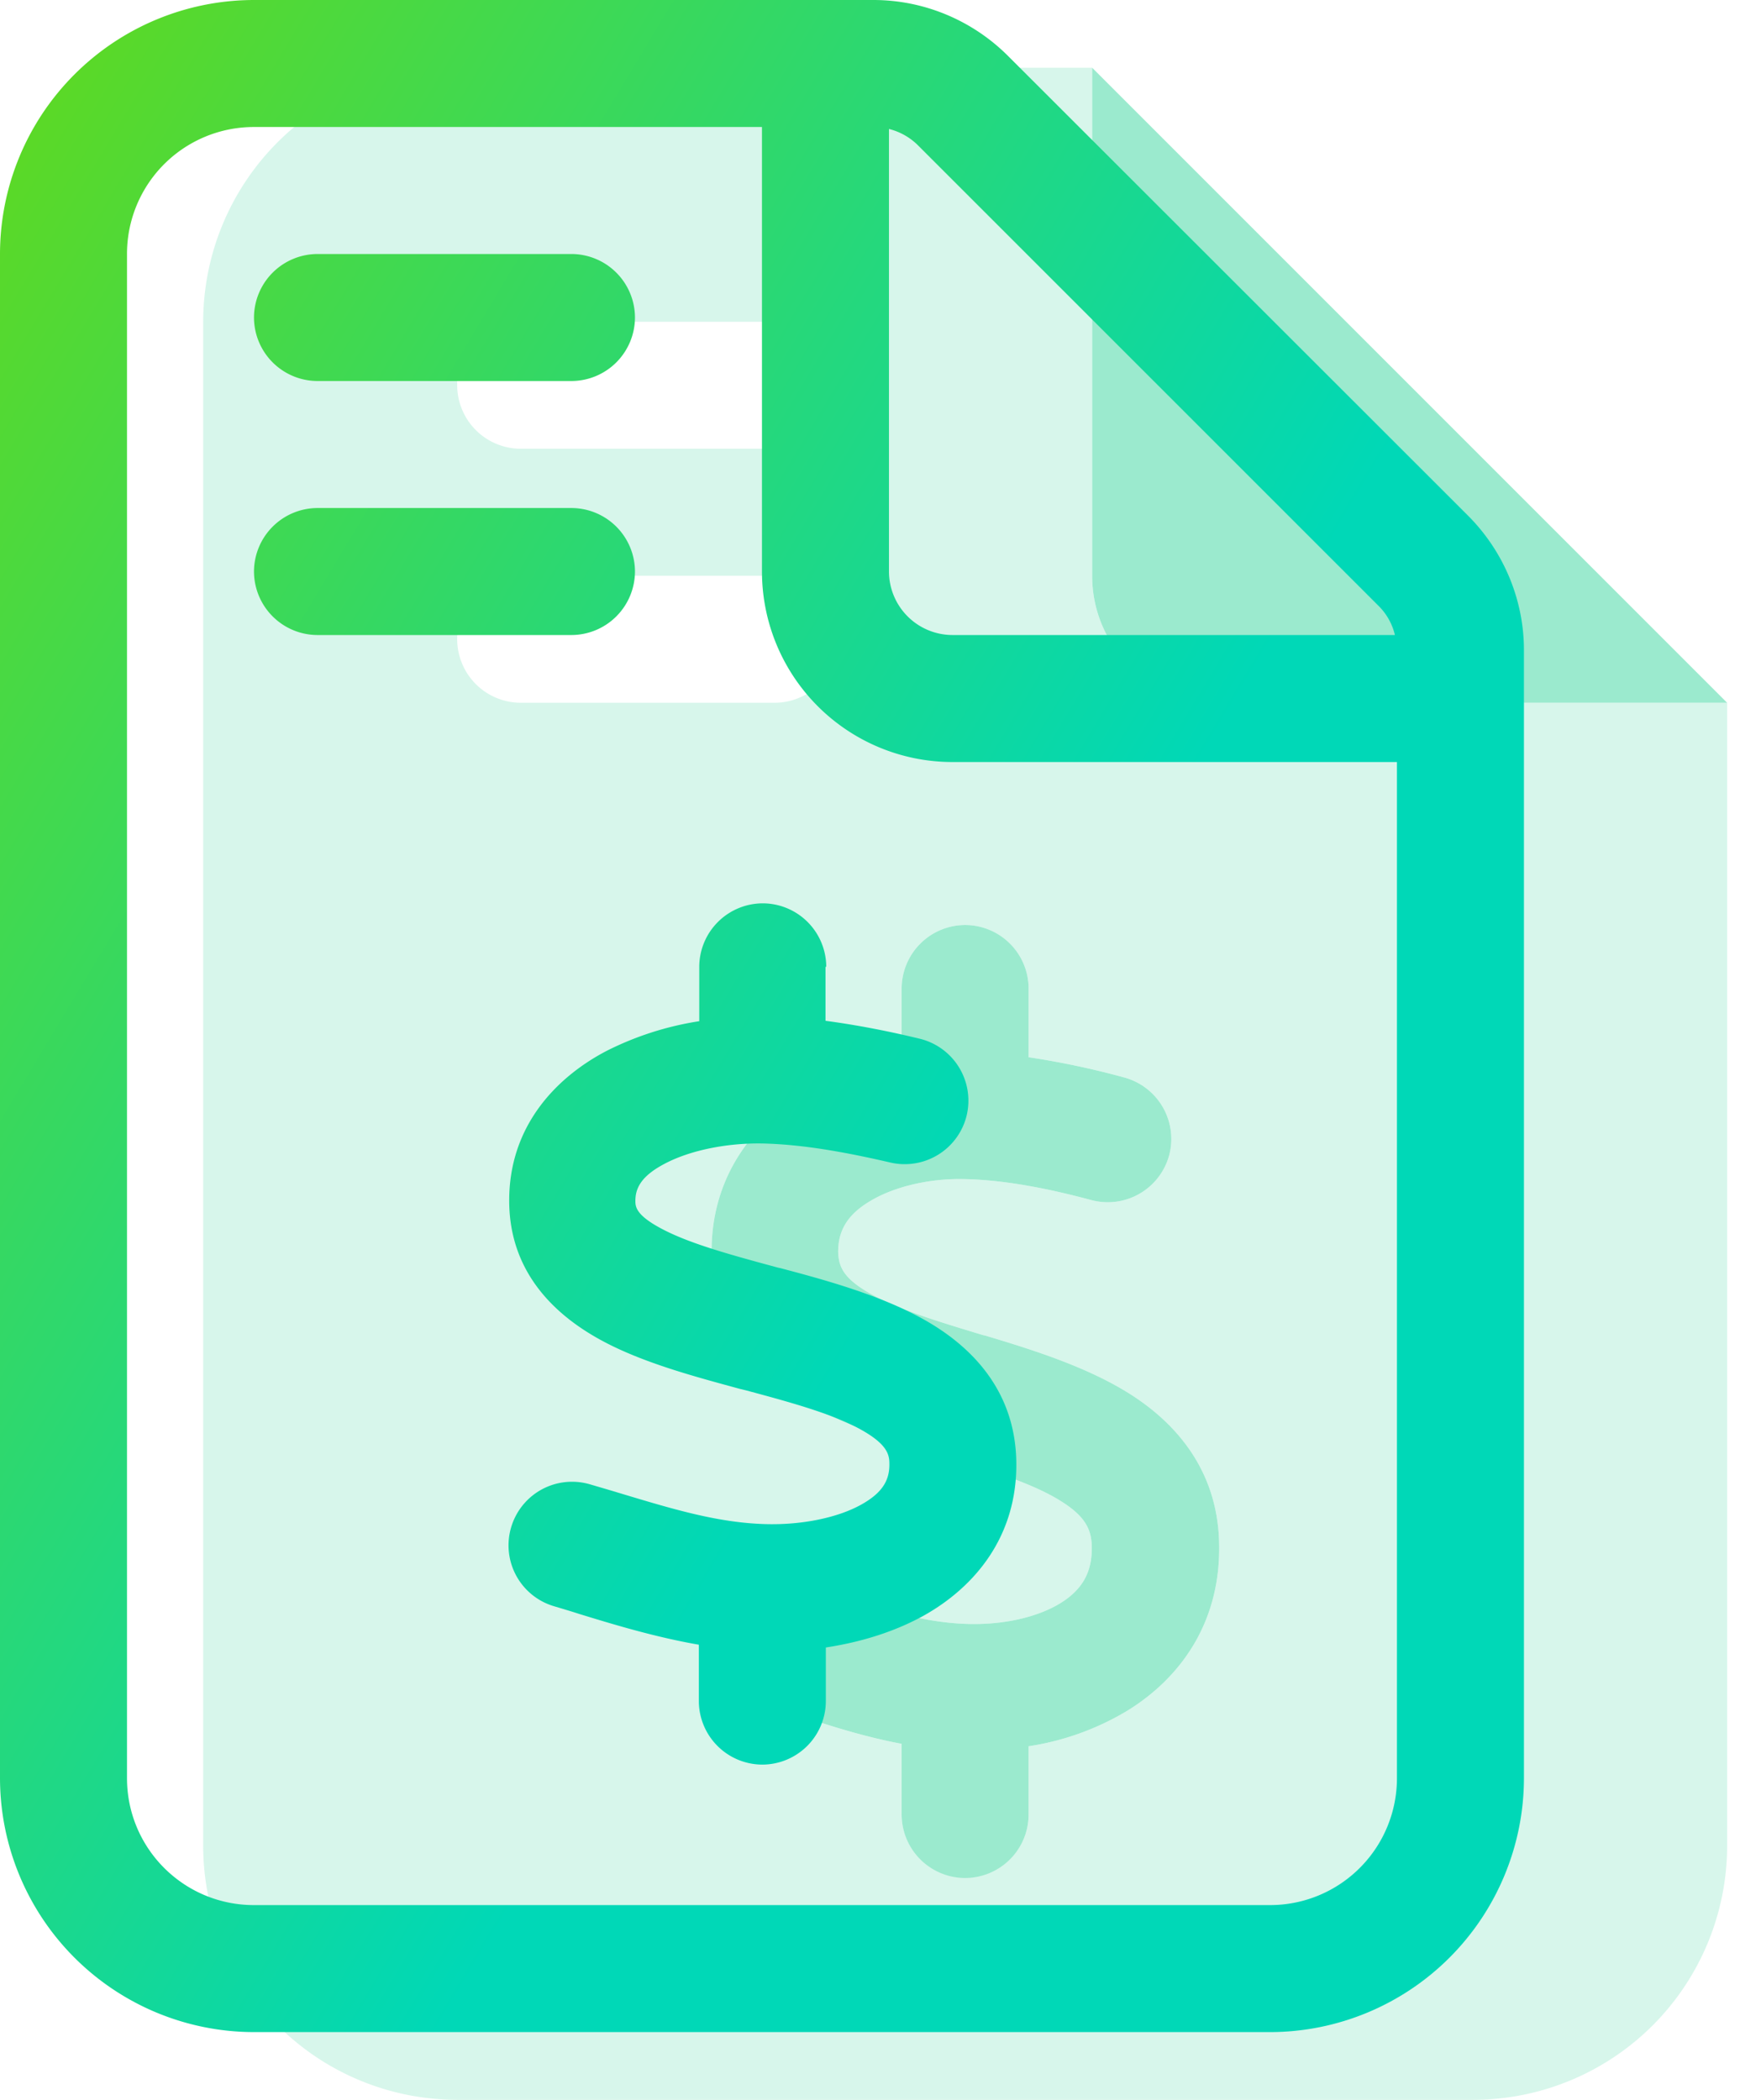
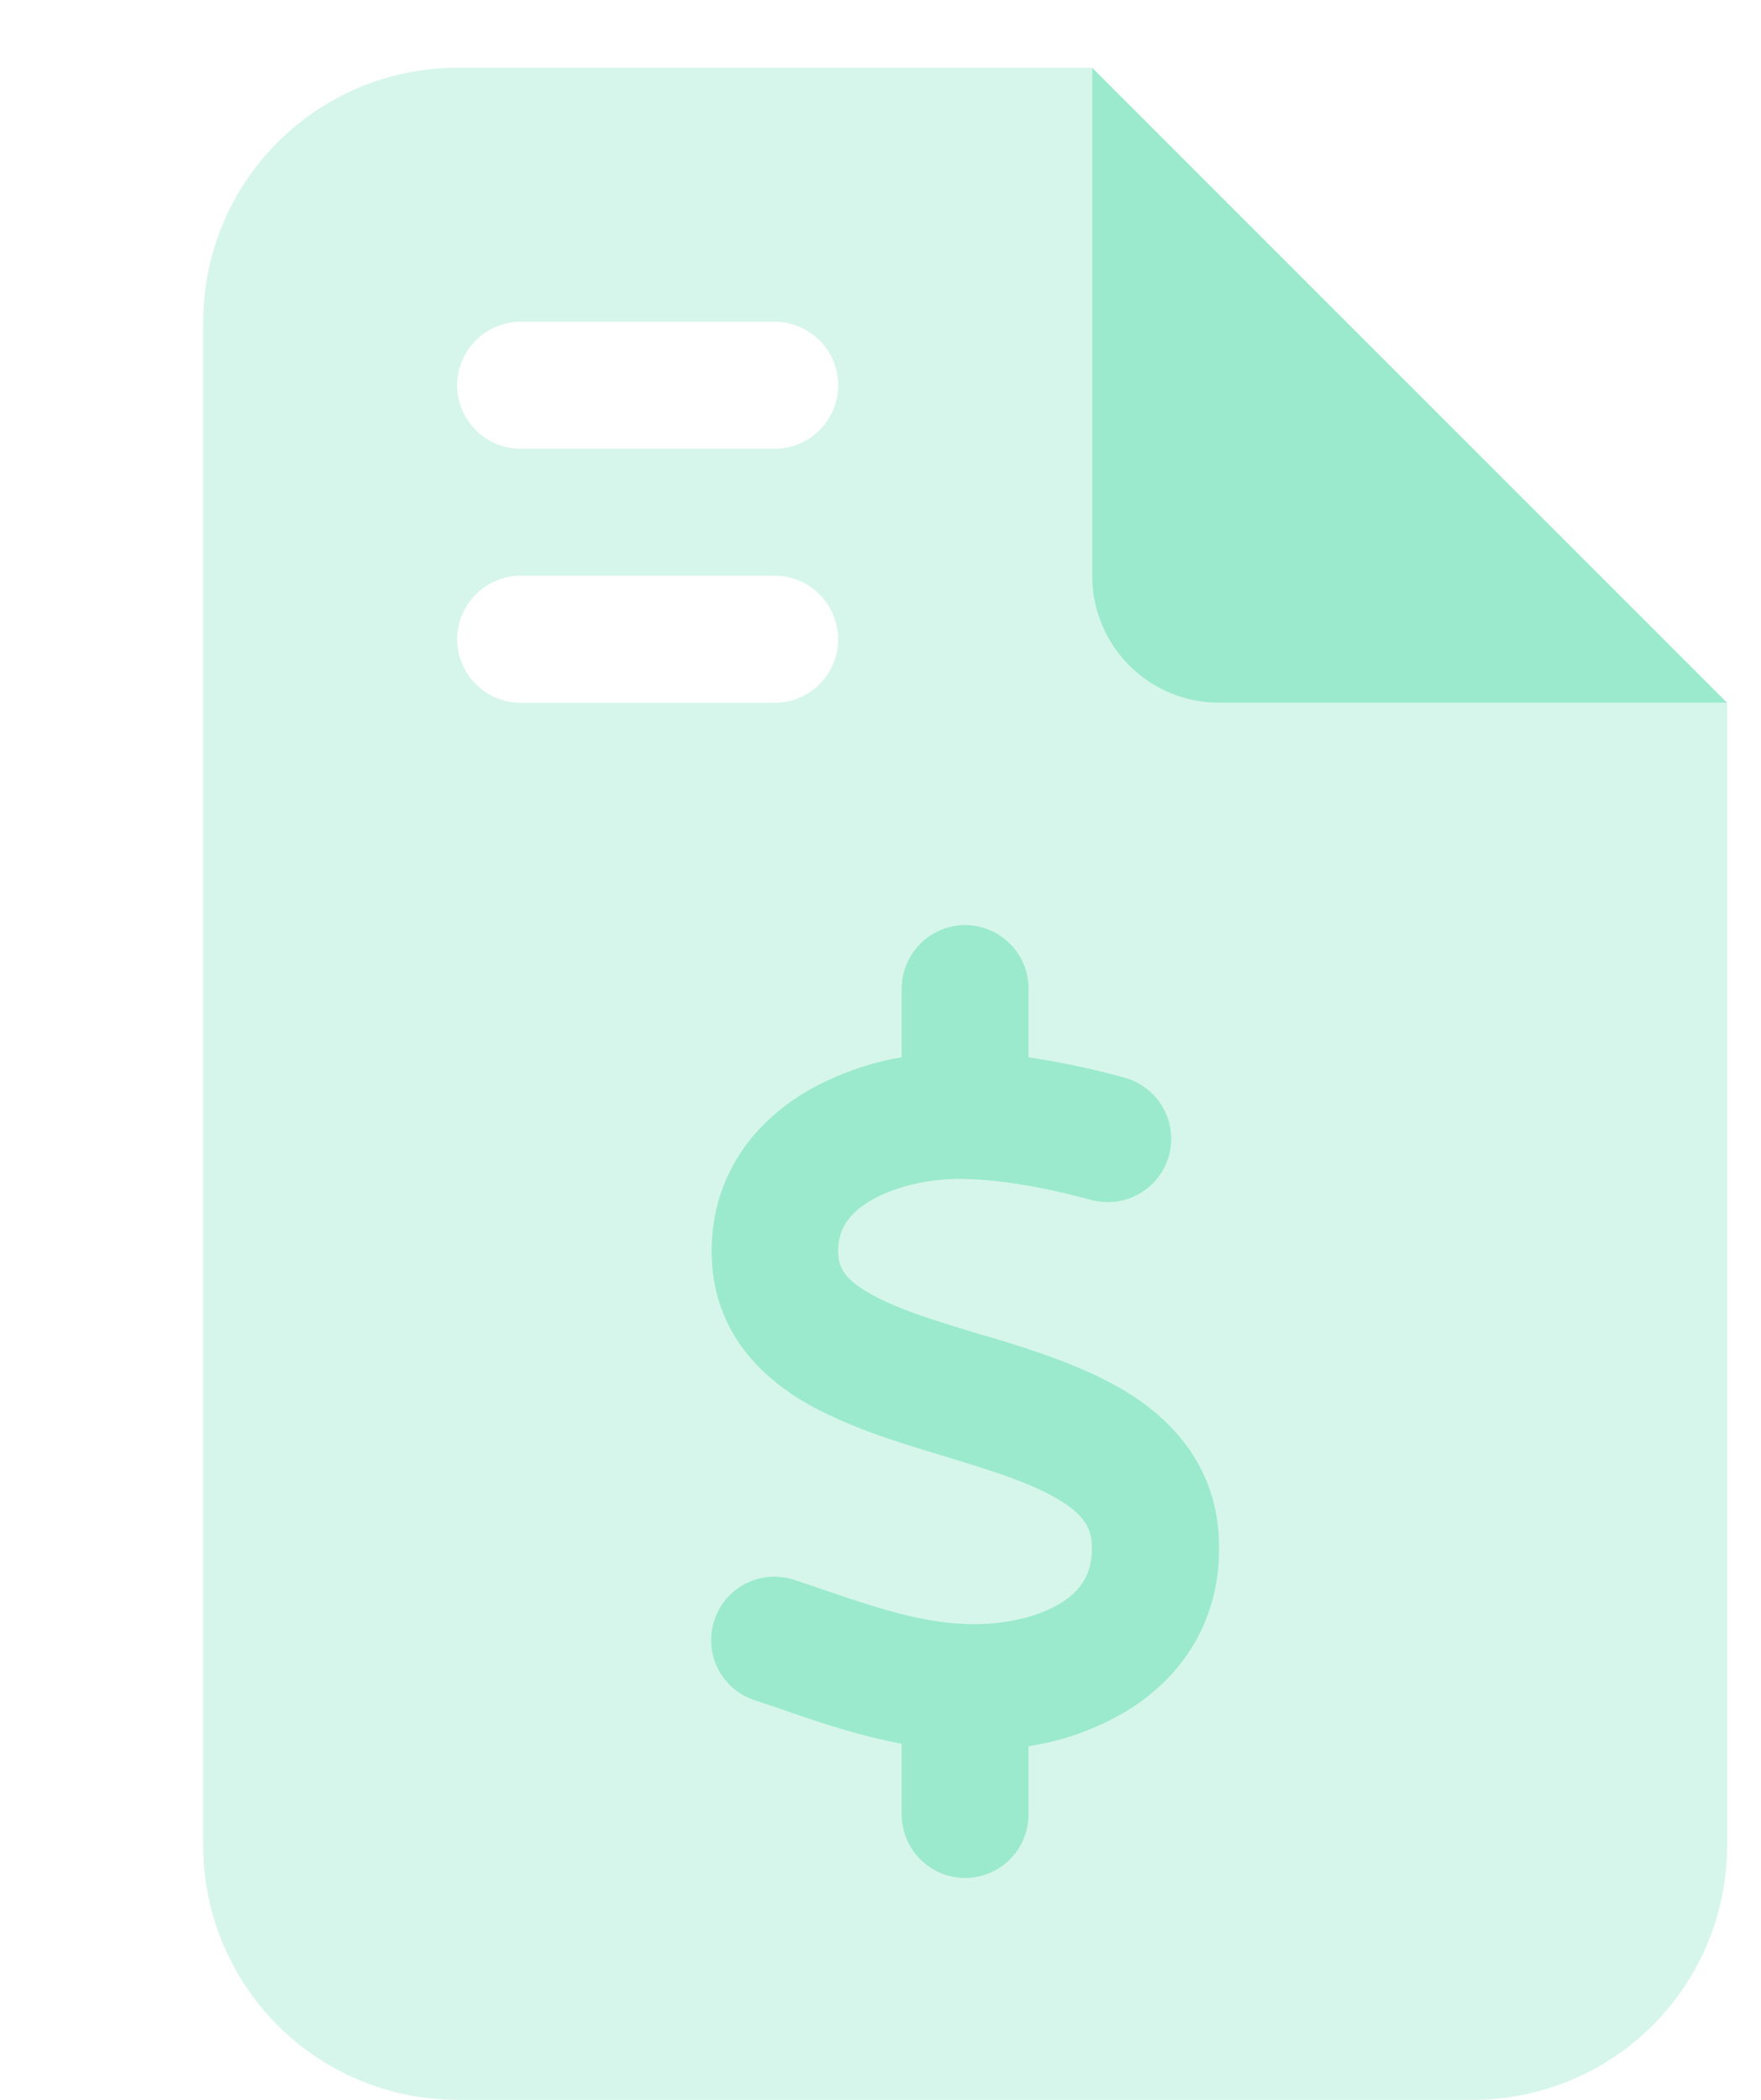
<svg xmlns="http://www.w3.org/2000/svg" width="26" height="31" viewBox="0 0 26 31" fill="none">
  <g clip-path="url(#a)" fill="#9BEACE">
    <path d="M25.5 10.375 16.125 1v7.5c0 1.037.838 1.875 1.875 1.875h7.5Zm-10.313 4.219a.94.94 0 0 0-.937-.938.94.94 0 0 0-.938.938v1.013a4.26 4.26 0 0 0-1.412.51c-.761.451-1.4 1.236-1.394 2.373.006 1.078.633 1.764 1.33 2.186.615.369 1.394.61 2.039.803l.094.029c.732.223 1.3.404 1.699.656.346.217.451.41.451.68.006.386-.158.633-.457.82-.34.211-.85.328-1.389.31-.691-.023-1.33-.24-2.127-.51a35.84 35.84 0 0 0-.416-.14.933.933 0 0 0-1.183.592.933.933 0 0 0 .591 1.184l.364.123c.539.187 1.154.398 1.81.521v1.043a.94.94 0 0 0 .938.938.94.94 0 0 0 .937-.938V25.78a3.976 3.976 0 0 0 1.471-.533c.78-.486 1.36-1.3 1.342-2.437-.012-1.084-.621-1.793-1.33-2.239-.645-.404-1.465-.656-2.127-.855l-.03-.006c-.738-.223-1.306-.398-1.71-.639-.352-.21-.422-.375-.428-.591 0-.317.14-.551.475-.75.363-.217.884-.334 1.382-.323.592.012 1.23.135 1.881.31a.94.94 0 0 0 1.149-.661.94.94 0 0 0-.663-1.149 12.137 12.137 0 0 0-1.412-.299v-1.013Z" />
    <path opacity=".4" d="M3 4.75A3.753 3.753 0 0 1 6.75 1h9.375v7.5c0 1.037.838 1.875 1.875 1.875h7.5V27.25A3.753 3.753 0 0 1 21.75 31h-15A3.753 3.753 0 0 1 3 27.25V4.75Zm3.75.938a.94.94 0 0 0 .938.937h3.75a.94.94 0 0 0 .937-.938.94.94 0 0 0-.938-.937h-3.75a.94.94 0 0 0-.937.938Zm0 3.75a.94.94 0 0 0 .938.937h3.75a.94.94 0 0 0 .937-.938.94.94 0 0 0-.938-.937h-3.75a.94.94 0 0 0-.937.938Zm7.5 4.218a.94.94 0 0 0-.938.938v1.013a4.261 4.261 0 0 0-1.412.51c-.761.451-1.4 1.236-1.394 2.373.006 1.078.633 1.764 1.33 2.186.615.369 1.394.61 2.039.803l.094.029c.732.223 1.3.404 1.699.656.346.217.451.41.451.68.006.386-.158.633-.457.82-.34.211-.85.328-1.389.31-.691-.023-1.33-.24-2.127-.51a36.468 36.468 0 0 0-.416-.14.933.933 0 0 0-1.183.592.933.933 0 0 0 .592 1.184l.363.123c.539.187 1.154.398 1.81.521v1.037a.94.94 0 0 0 .938.938.94.94 0 0 0 .938-.938V25.78a3.975 3.975 0 0 0 1.47-.533c.78-.486 1.36-1.3 1.342-2.437-.012-1.084-.621-1.793-1.33-2.239-.645-.404-1.465-.656-2.127-.855l-.03-.006c-.738-.223-1.306-.398-1.71-.639-.352-.21-.422-.375-.428-.591 0-.317.14-.551.475-.75.363-.217.884-.334 1.382-.323.592.012 1.23.135 1.881.31a.94.94 0 0 0 1.149-.661.94.94 0 0 0-.662-1.149 12.2 12.2 0 0 0-1.413-.299v-1.013a.94.94 0 0 0-.937-.938Z" />
  </g>
  <g clip-path="url(#b)">
    <path d="M20.625 26.25v-15h-6.563a2.813 2.813 0 0 1-2.812-2.813V1.875h-7.5A1.873 1.873 0 0 0 1.875 3.75v22.5c0 1.037.838 1.875 1.875 1.875h15a1.873 1.873 0 0 0 1.875-1.875Zm-.03-16.875a.894.894 0 0 0-.245-.434l-6.791-6.79a.922.922 0 0 0-.434-.247v6.534a.94.94 0 0 0 .938.937h6.533ZM0 3.75A3.753 3.753 0 0 1 3.75 0h9.146c.745 0 1.46.299 1.987.826l6.79 6.785c.528.528.827 1.243.827 1.987V26.25A3.753 3.753 0 0 1 18.75 30h-15A3.753 3.753 0 0 1 0 26.25V3.75Zm3.75.938a.94.94 0 0 1 .938-.938h3.75a.94.94 0 0 1 .937.938.94.94 0 0 1-.938.937h-3.75a.94.94 0 0 1-.937-.938Zm0 3.75a.94.94 0 0 1 .938-.938h3.75a.94.94 0 0 1 .937.938.94.94 0 0 1-.938.937h-3.75a.94.94 0 0 1-.937-.938Zm8.438 5.835v.797c.486.065.955.159 1.388.264a.941.941 0 0 1 .697 1.13.941.941 0 0 1-1.13.698c-.657-.152-1.301-.27-1.905-.281-.51-.006-1.048.1-1.424.299-.357.187-.433.369-.433.55 0 .088.012.211.387.41.41.217.984.376 1.722.575l.03.006c.662.175 1.476.398 2.115.756.691.386 1.353 1.037 1.37 2.103.018 1.108-.62 1.858-1.382 2.28-.44.24-.932.386-1.43.462v.791a.94.94 0 0 1-.937.938.94.94 0 0 1-.938-.938v-.832c-.638-.111-1.242-.293-1.775-.457-.123-.04-.246-.076-.363-.111a.937.937 0 0 1-.633-1.166.937.937 0 0 1 1.166-.633c.14.041.281.082.416.123.797.24 1.453.44 2.156.463.55.018 1.084-.094 1.43-.287.316-.176.422-.363.416-.61 0-.14-.047-.287-.41-.492-.405-.228-.985-.392-1.711-.586l-.094-.023c-.645-.176-1.418-.38-2.027-.709-.674-.363-1.366-.99-1.371-2.057-.006-1.113.697-1.834 1.435-2.22a4.574 4.574 0 0 1 1.371-.44v-.803a.94.94 0 0 1 .938-.937.94.94 0 0 1 .937.937h-.011Z" fill="url(#c)" />
  </g>
  <defs>
    <clipPath id="a">
      <path fill="#fff" transform="translate(3 1)" d="M0 0h22.5v30H0z" />
    </clipPath>
    <clipPath id="b">
-       <path fill="#fff" d="M0 0h22.5v30H0z" />
-     </clipPath>
+       </clipPath>
    <linearGradient id="c" x1="15.022" y1="15.769" x2="-6.368" y2="2.914" gradientUnits="userSpaceOnUse">
      <stop stop-color="#00D8B7" />
      <stop offset="1" stop-color="#73D900" />
    </linearGradient>
  </defs>
</svg>